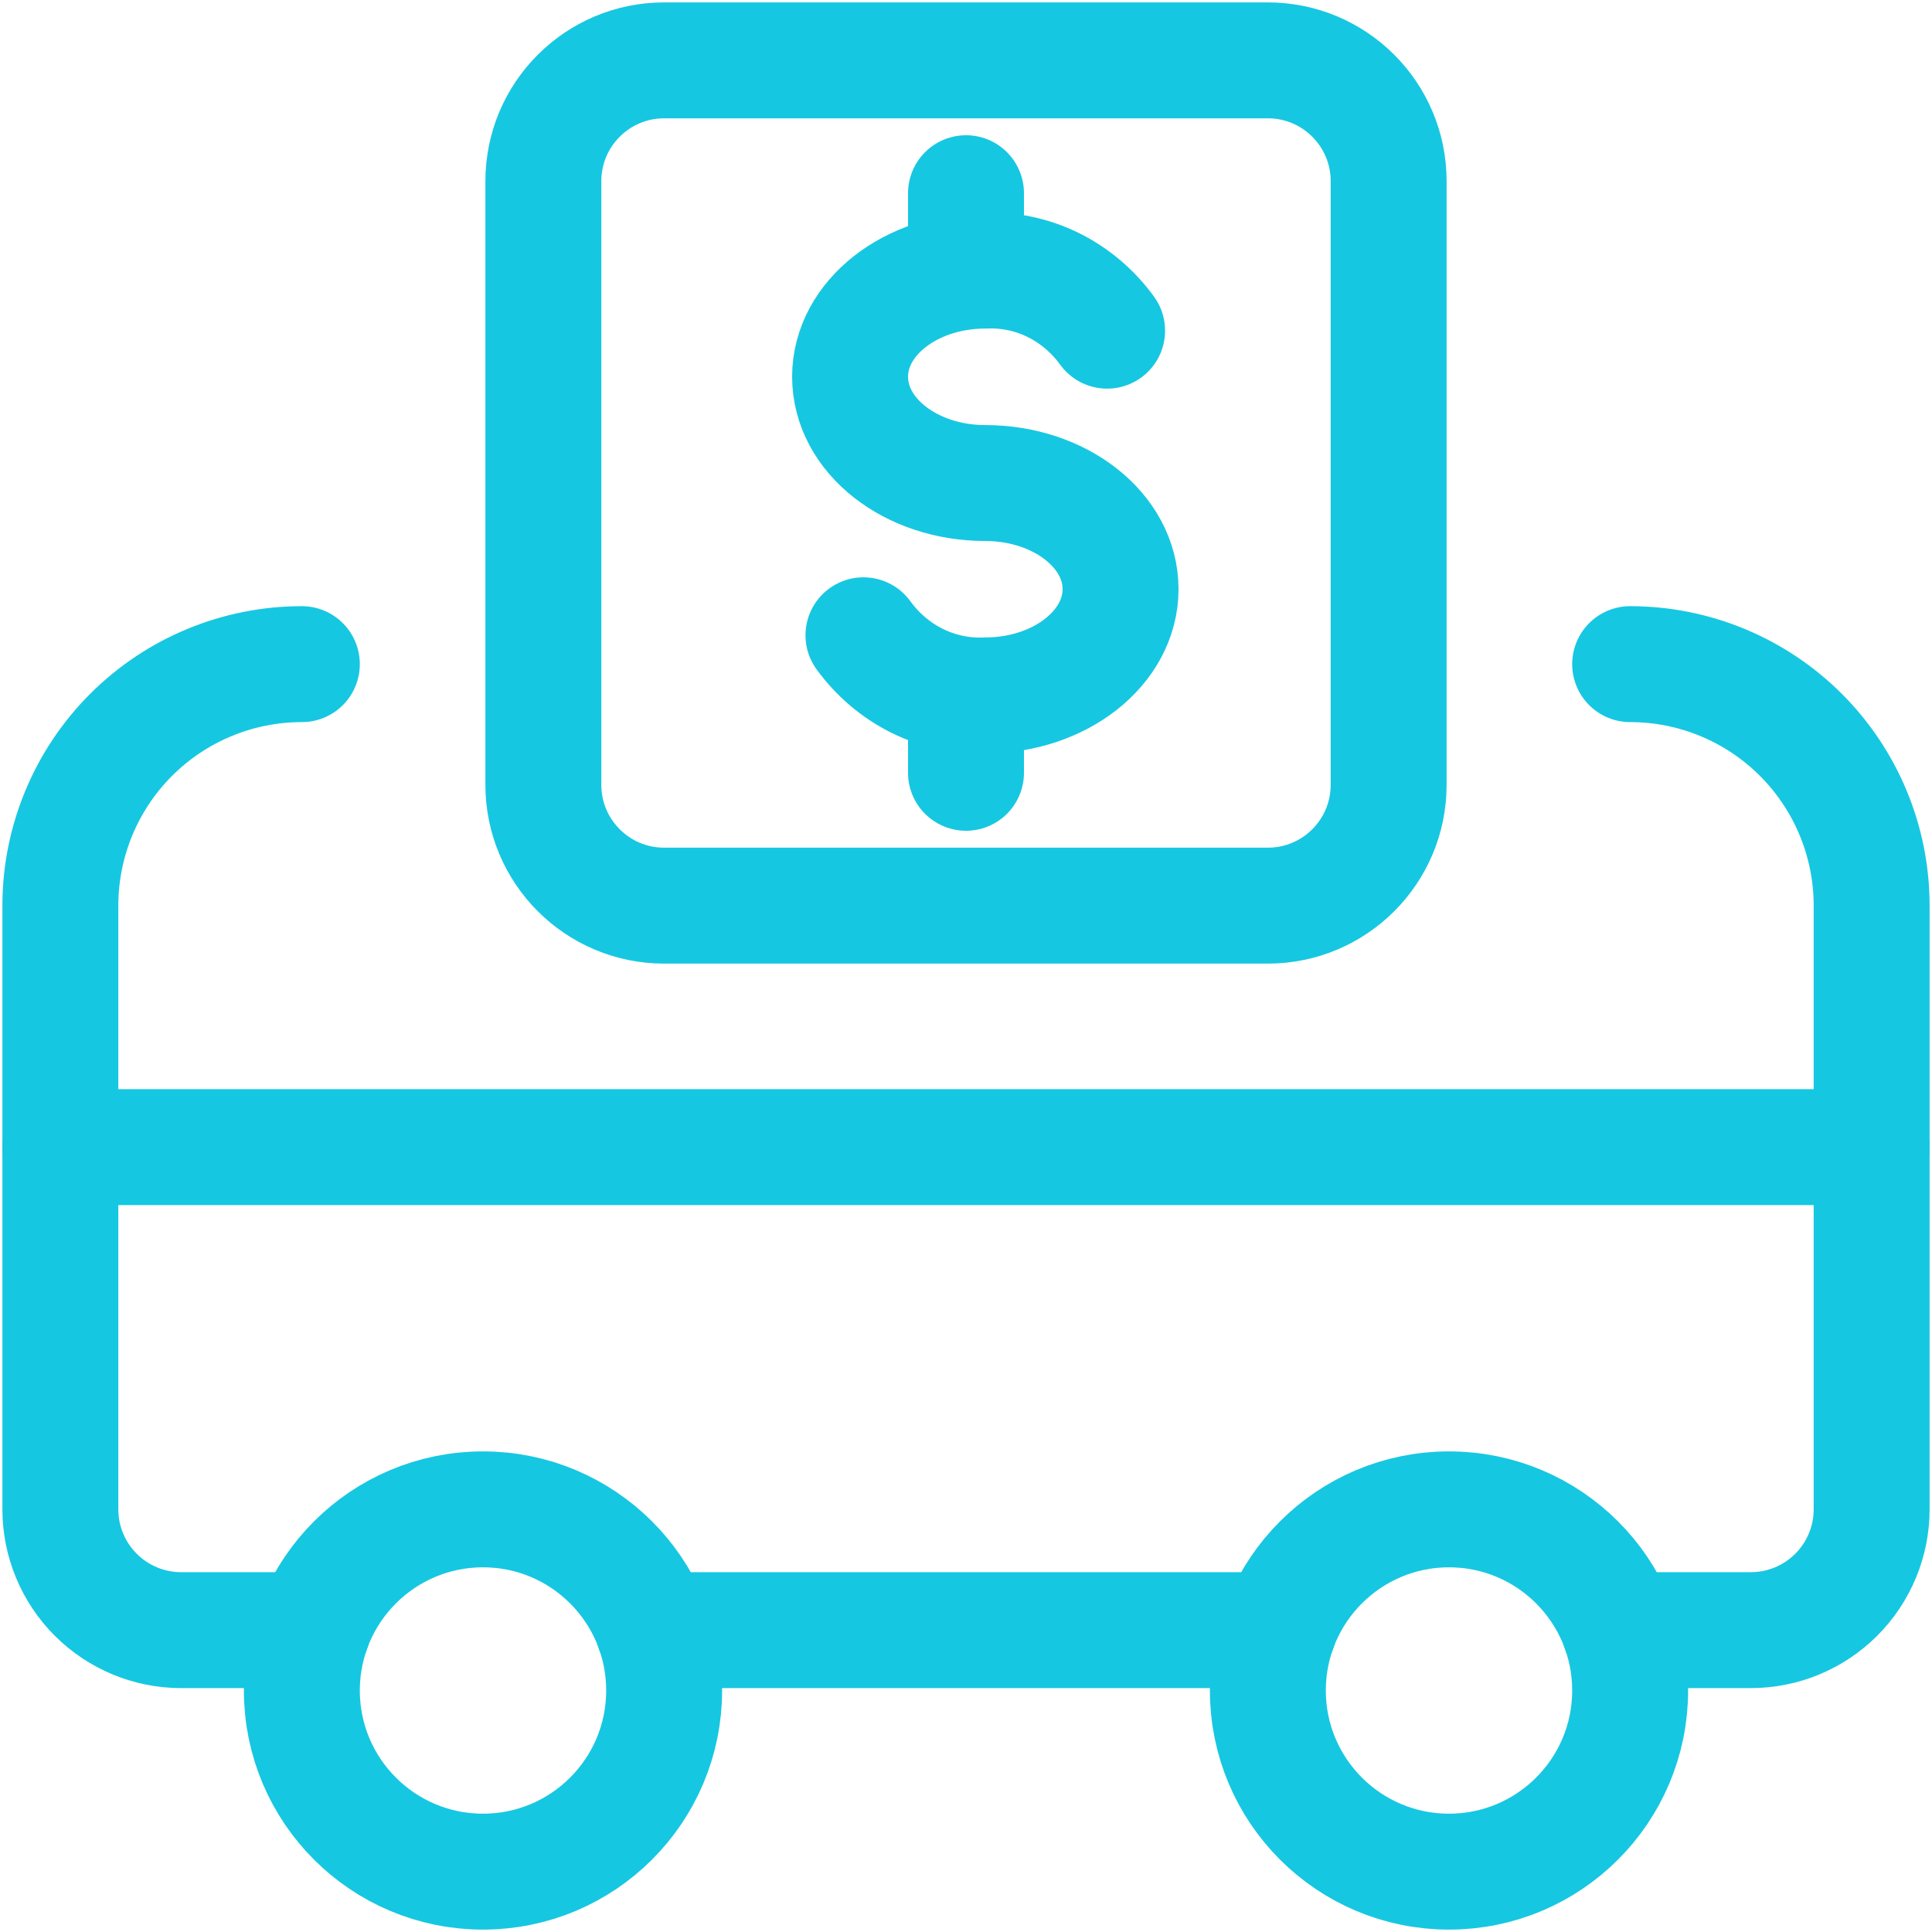
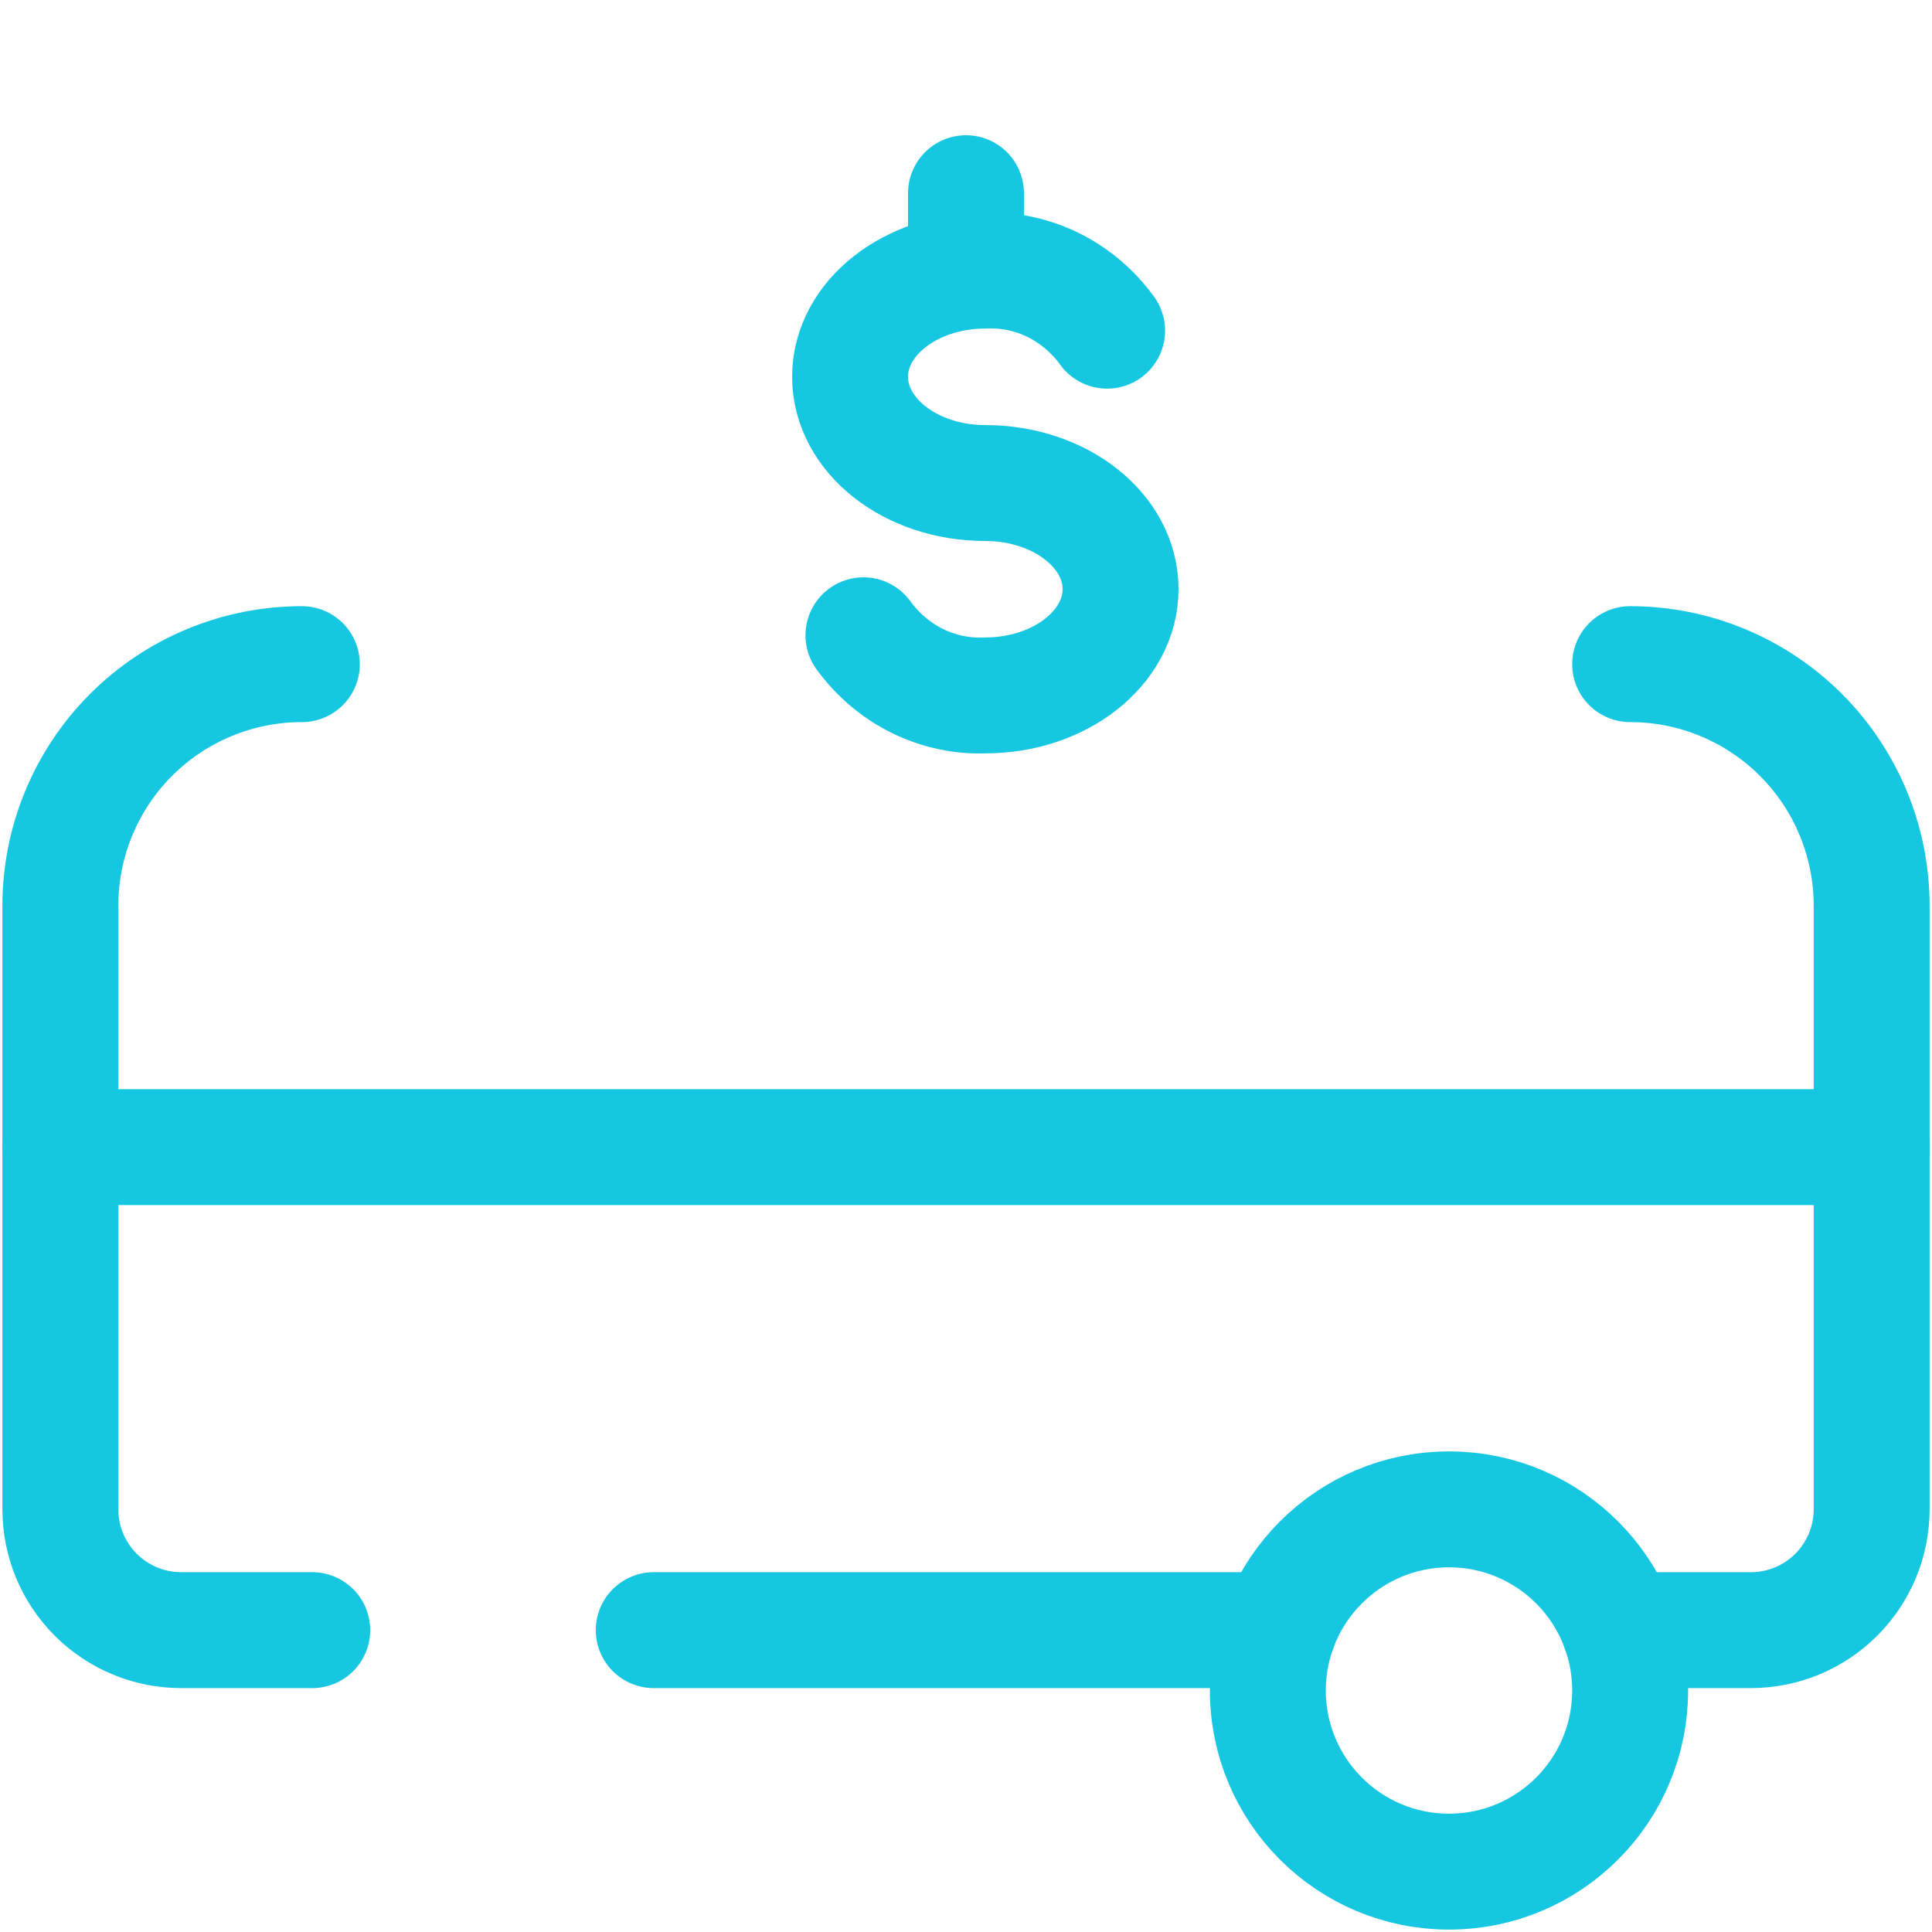
<svg xmlns="http://www.w3.org/2000/svg" width="50" height="50" viewBox="0 0 50 50" fill="none">
  <g clip-path="url(#clip0_331_1385)">
    <path d="M41.919 42.188H45.312C46.141 42.188 46.936 41.858 47.522 41.272C48.108 40.686 48.438 39.891 48.438 39.062V23.438C48.438 21.78 47.779 20.19 46.607 19.018C45.435 17.846 43.845 17.188 42.188 17.188" stroke="#16C7E1" stroke-width="3" stroke-linecap="round" stroke-linejoin="round" />
    <path d="M16.919 42.188H33.081" stroke="#16C7E1" stroke-width="3" stroke-linecap="round" stroke-linejoin="round" />
    <path d="M7.812 17.188C6.155 17.188 4.565 17.846 3.393 19.018C2.221 20.19 1.562 21.78 1.562 23.438V39.062C1.562 39.891 1.892 40.686 2.478 41.272C3.064 41.858 3.859 42.188 4.688 42.188H8.081" stroke="#16C7E1" stroke-width="3" stroke-linecap="round" stroke-linejoin="round" />
-     <path d="M12.5 48.438C15.089 48.438 17.188 46.339 17.188 43.75C17.188 41.161 15.089 39.062 12.5 39.062C9.911 39.062 7.812 41.161 7.812 43.75C7.812 46.339 9.911 48.438 12.5 48.438Z" stroke="#16C7E1" stroke-width="3" stroke-linecap="round" stroke-linejoin="round" />
    <path d="M37.5 48.438C40.089 48.438 42.188 46.339 42.188 43.75C42.188 41.161 40.089 39.062 37.5 39.062C34.911 39.062 32.812 41.161 32.812 43.75C32.812 46.339 34.911 48.438 37.5 48.438Z" stroke="#16C7E1" stroke-width="3" stroke-linecap="round" stroke-linejoin="round" />
    <path d="M48.438 29.688H1.562" stroke="#16C7E1" stroke-width="3" stroke-linecap="round" stroke-linejoin="round" />
-     <path d="M32.812 1.562H17.188C15.462 1.562 14.062 2.962 14.062 4.688V20.312C14.062 22.038 15.462 23.438 17.188 23.438H32.812C34.538 23.438 35.938 22.038 35.938 20.312V4.688C35.938 2.962 34.538 1.562 32.812 1.562Z" stroke="#16C7E1" stroke-width="3" stroke-linecap="round" stroke-linejoin="round" />
    <path d="M22.346 16.441C22.714 16.946 23.192 17.352 23.741 17.623C24.29 17.893 24.893 18.022 25.499 17.997C27.432 17.997 29 16.766 29 15.247C29 13.728 27.432 12.501 25.499 12.501C23.566 12.501 22 11.27 22 9.751C22 8.232 23.568 7.003 25.499 7.003C26.105 6.978 26.709 7.105 27.258 7.376C27.806 7.647 28.285 8.052 28.652 8.558" stroke="#16C7E1" stroke-width="3" stroke-linecap="round" stroke-linejoin="round" />
-     <path d="M25 18V20" stroke="#16C7E1" stroke-width="3" stroke-linecap="round" stroke-linejoin="round" />
    <path d="M25 5V7" stroke="#16C7E1" stroke-width="3" stroke-linecap="round" stroke-linejoin="round" />
  </g>
  <defs>
    <clipPath id="clip0_331_1385">
      <rect width="50" height="50" fill="white" />
    </clipPath>
  </defs>
</svg>